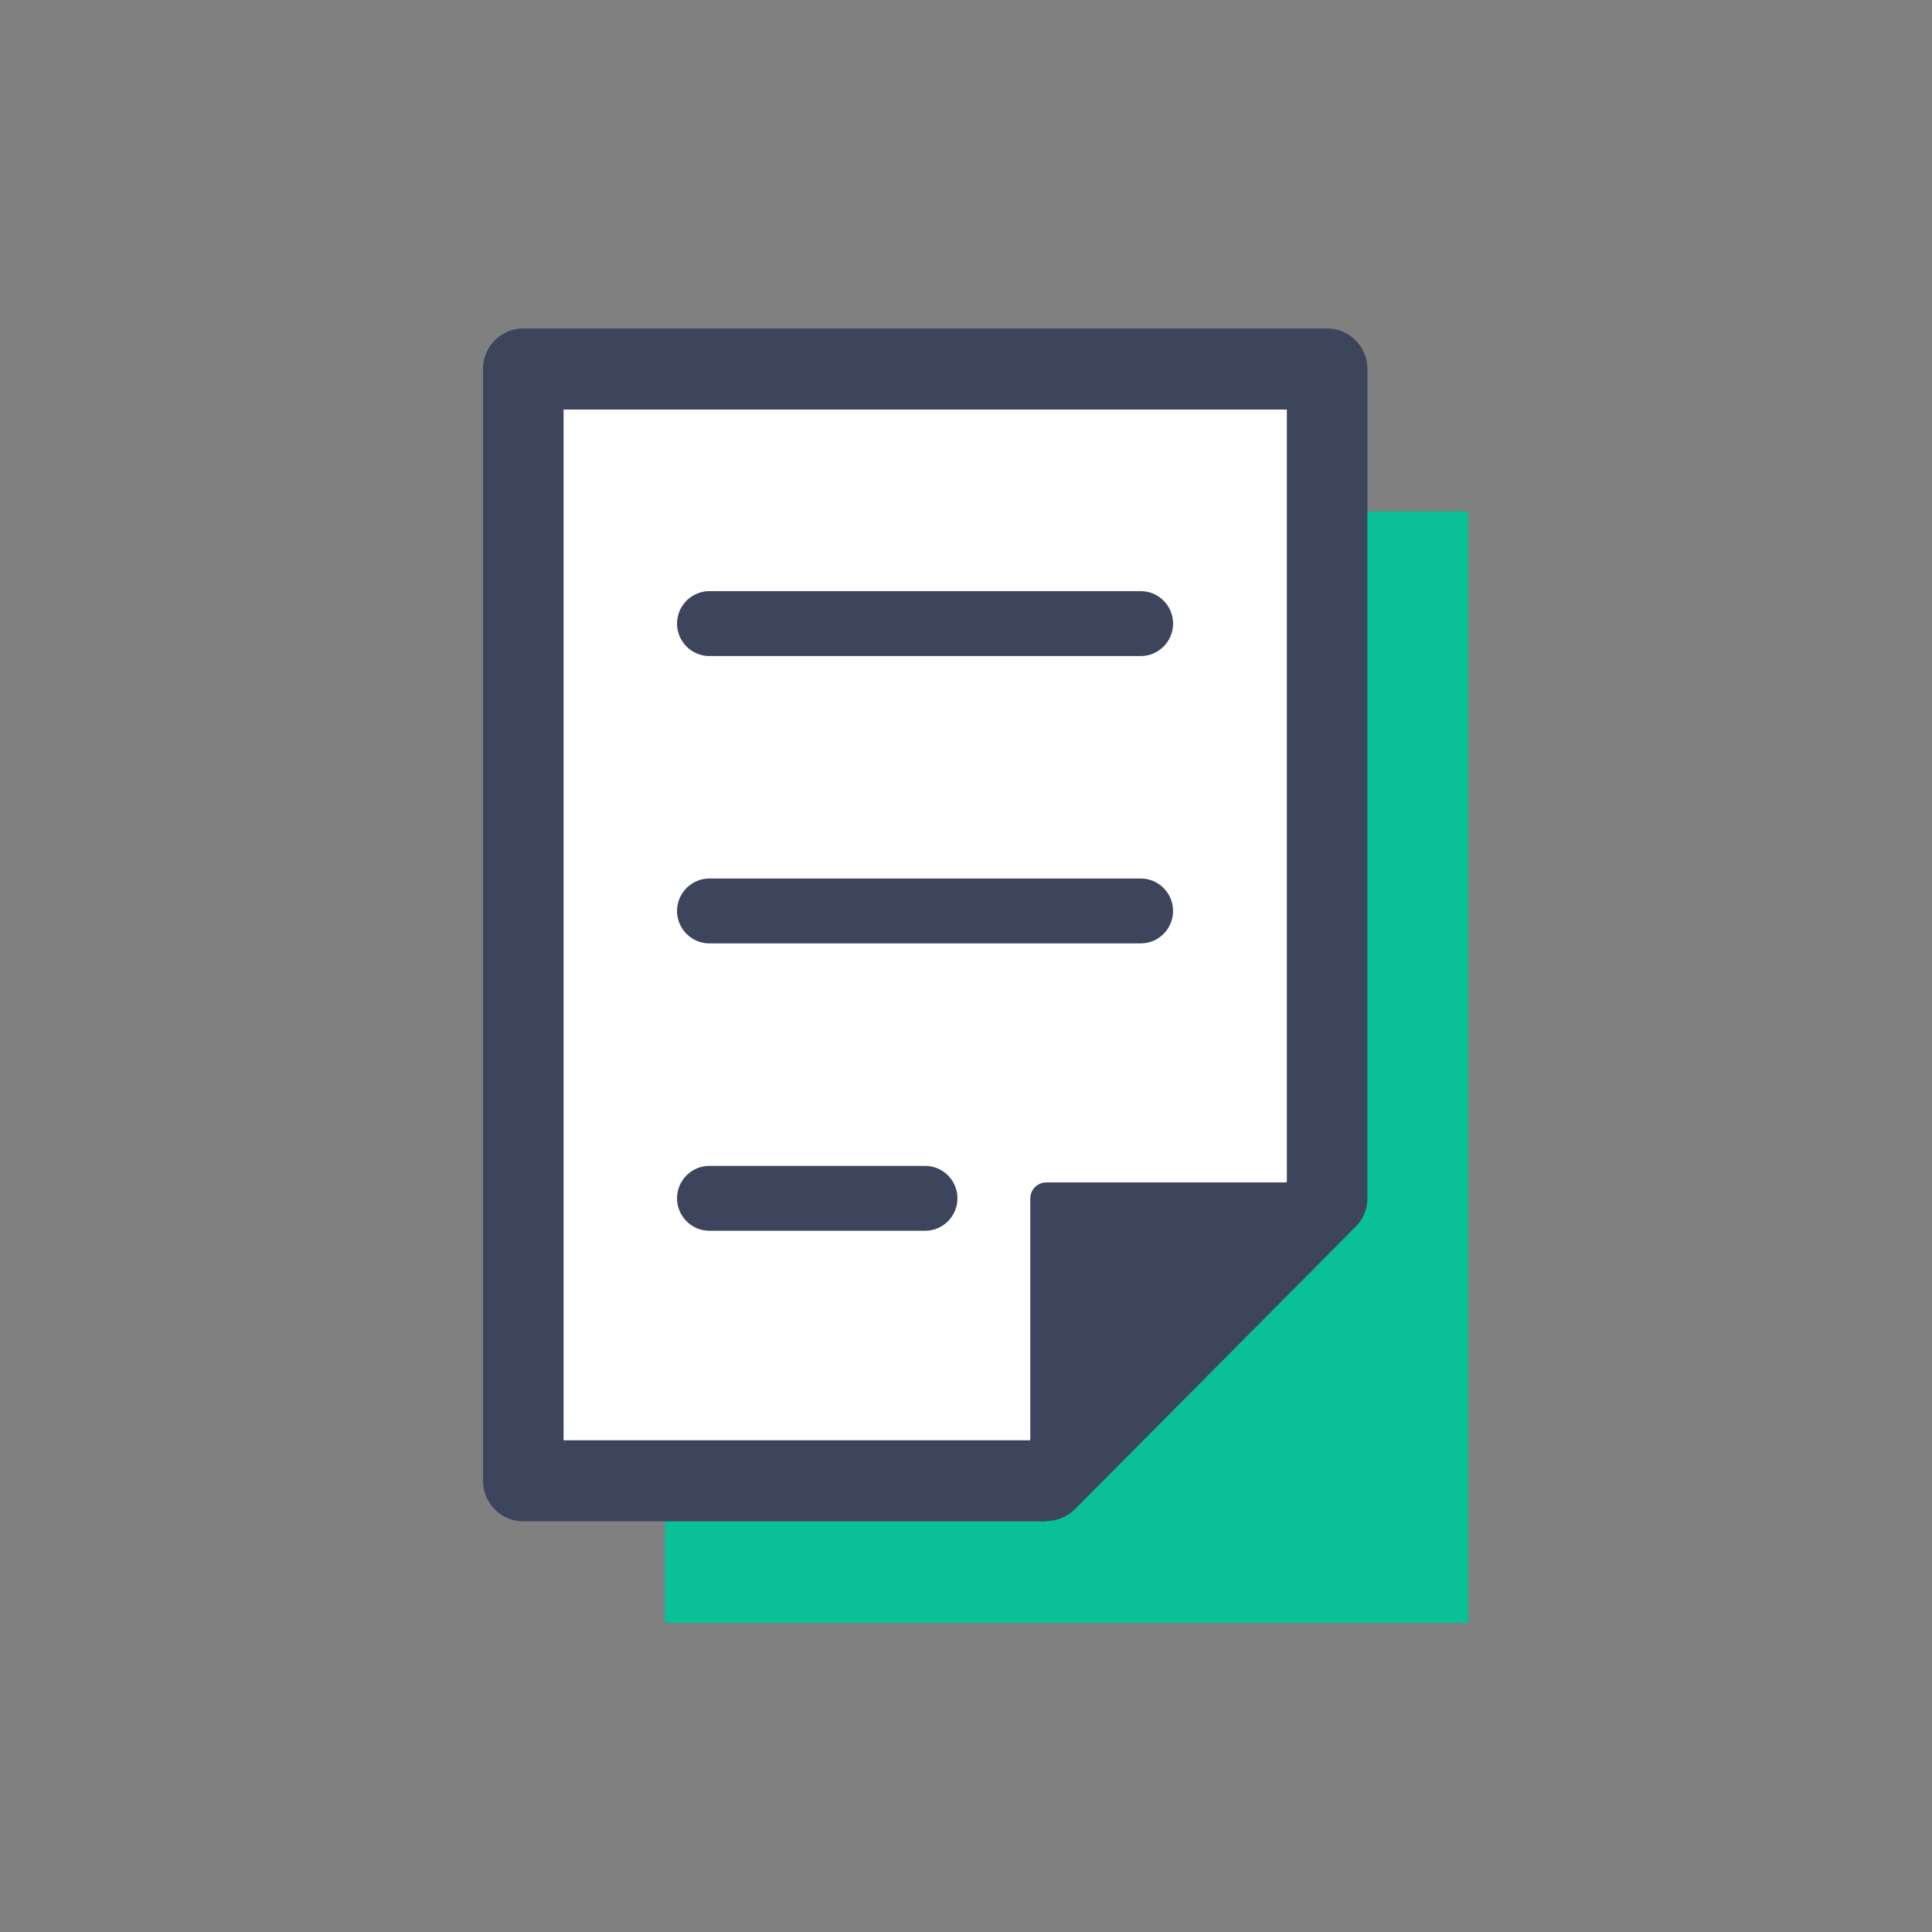
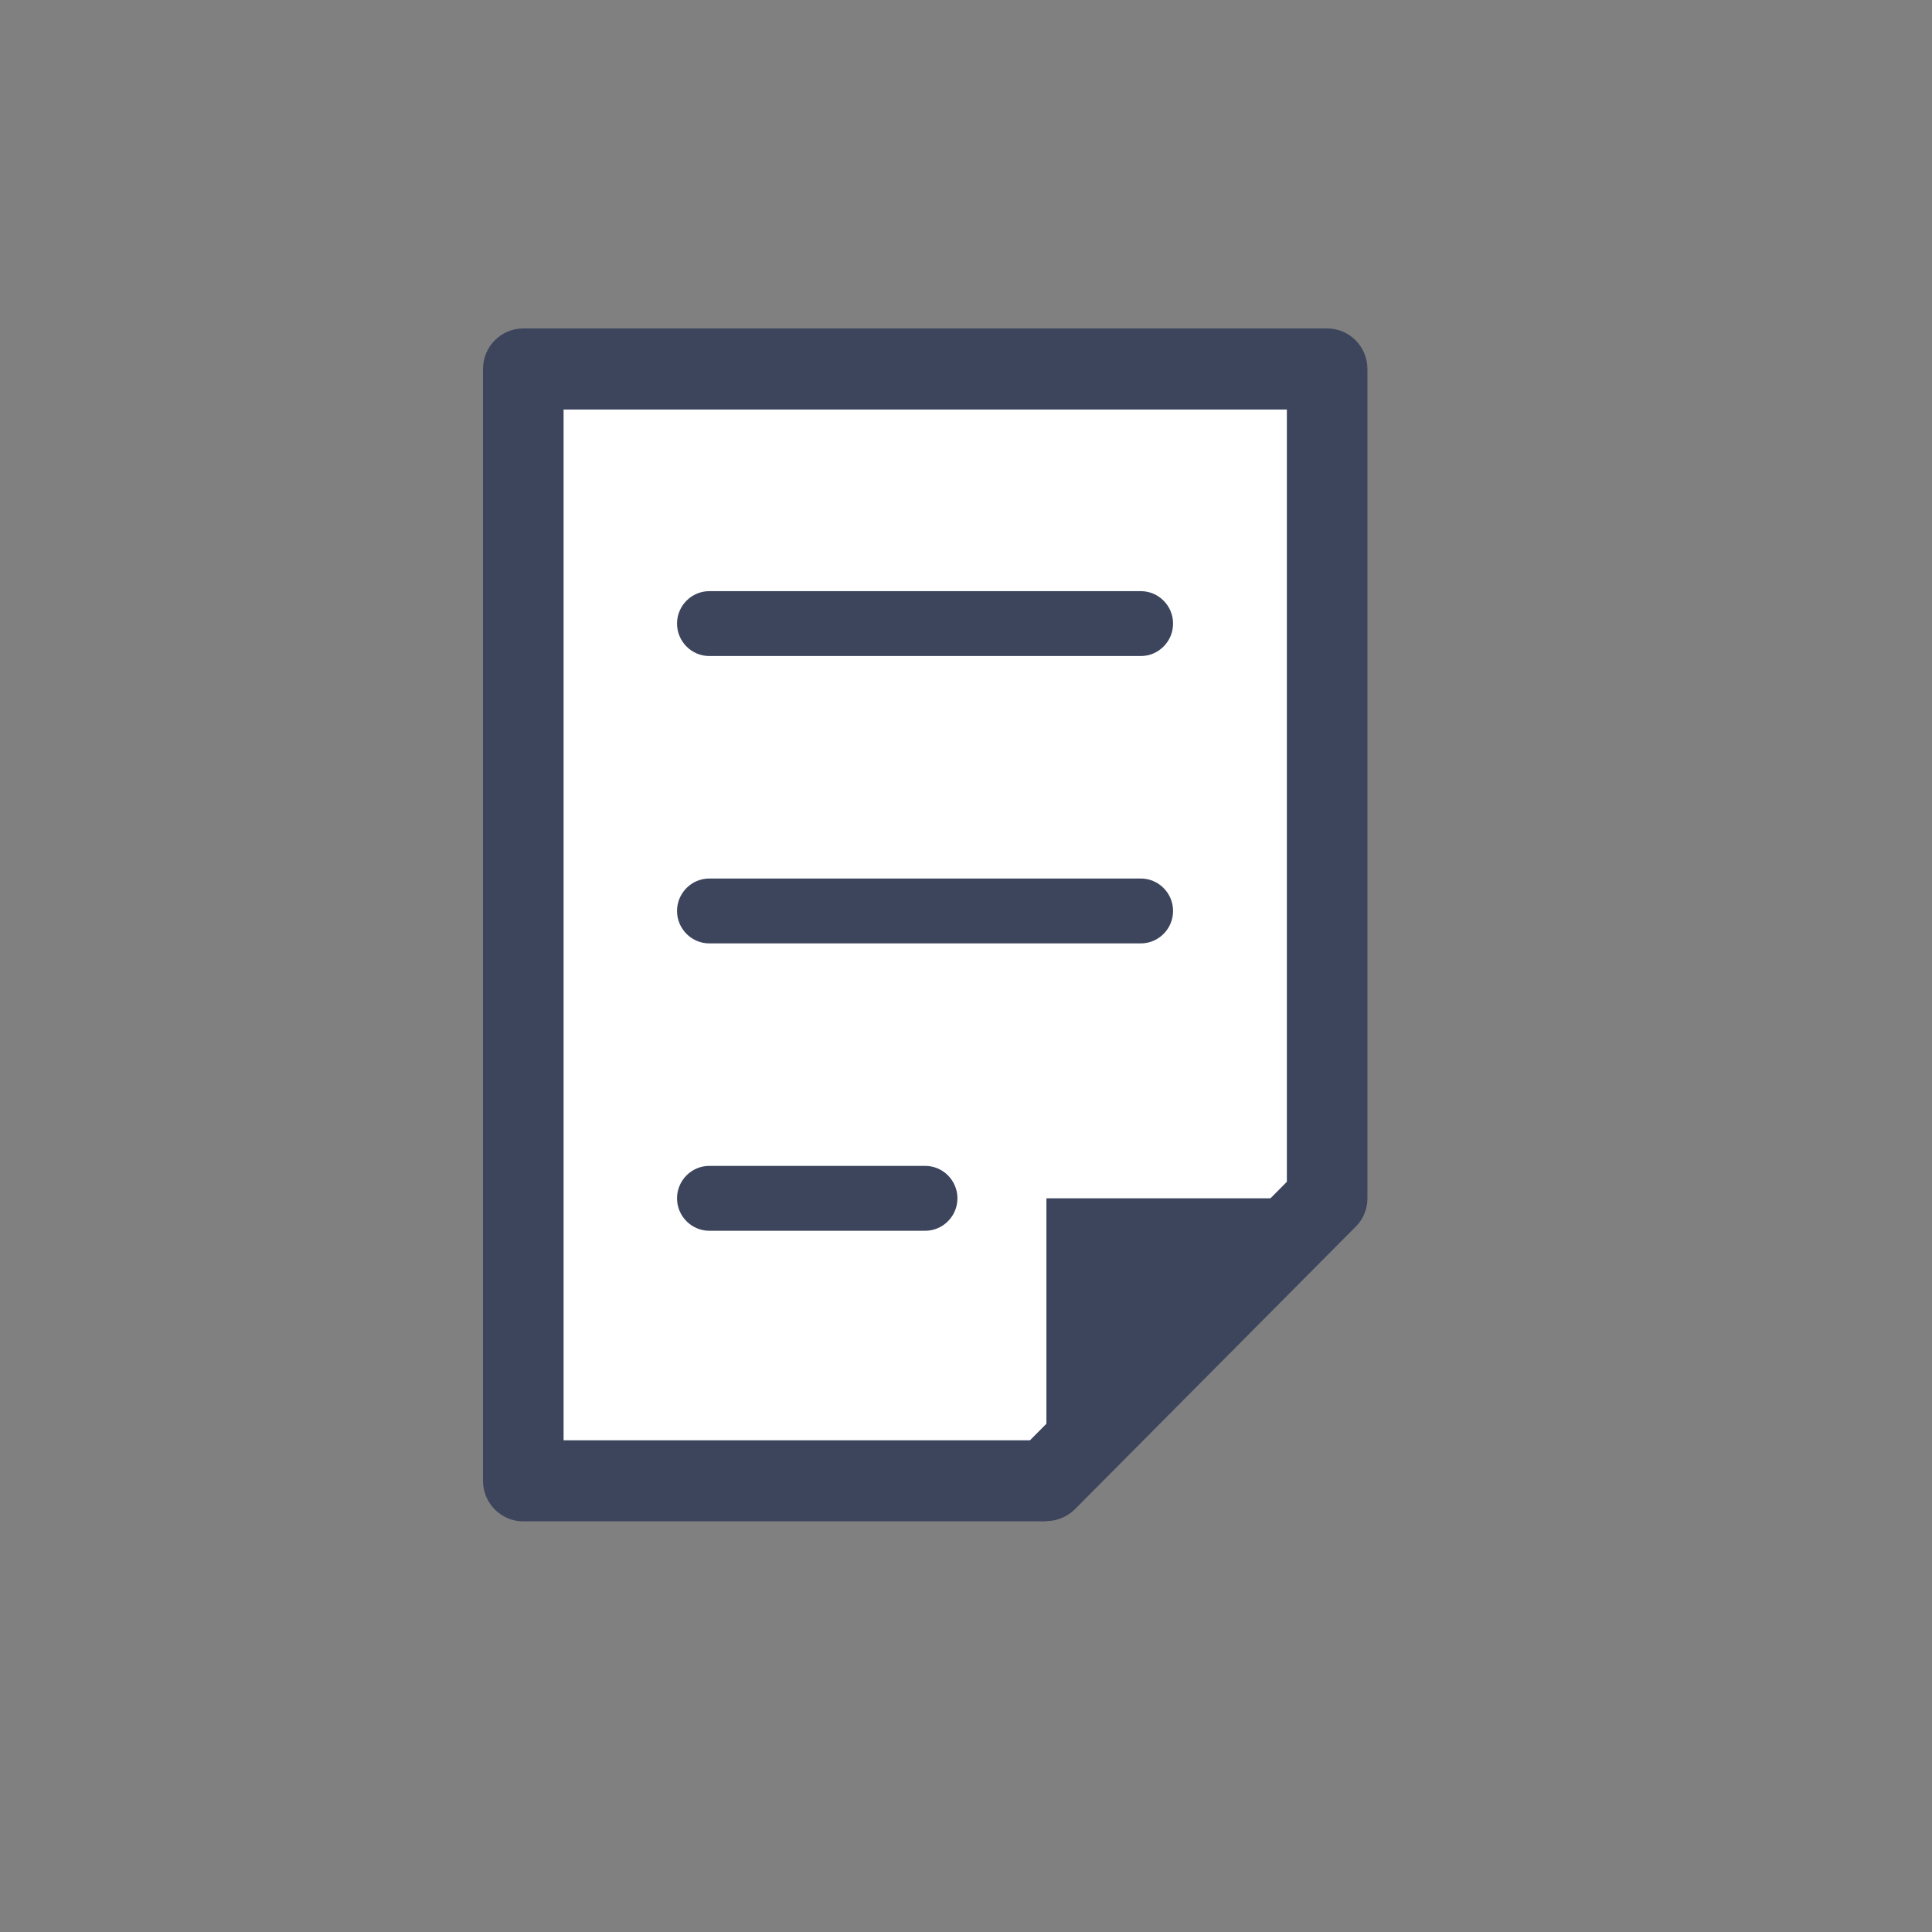
<svg xmlns="http://www.w3.org/2000/svg" width="100" height="100" viewBox="0 0 100 100" fill="none">
  <rect x="0" y="0" width="100" height="100" fill="#808080" stroke="none" />
  <g clip-path="url(#clip0_388_1808)">
-     <path d="M76.017 26.468H34.409V84.017H76.017V26.468Z" fill="#0AC097" />
+     <path d="M76.017 26.468V84.017H76.017V26.468Z" fill="#0AC097" />
    <path d="M68.693 19.099H27.085V76.647H54.162L68.693 62.025V19.099Z" fill="white" />
    <path d="M54.162 78.745H27.085C25.934 78.745 25 77.805 25 76.647V19.099C25 17.94 25.934 17 27.085 17H68.693C69.844 17 70.778 17.94 70.778 19.099V62.025C70.778 62.579 70.561 63.116 70.161 63.502L55.647 78.108C55.263 78.494 54.729 78.729 54.179 78.729L54.162 78.745ZM29.171 74.549H53.311L66.608 61.169V21.197H29.171V74.549Z" fill="#3D455D" />
    <path d="M68.693 62.025L54.162 76.647V62.025H68.693Z" fill="#3D455D" />
-     <path d="M54.162 77.486C54.062 77.486 53.945 77.469 53.845 77.419C53.528 77.285 53.328 76.983 53.328 76.647V62.041C53.328 61.572 53.695 61.202 54.162 61.202H68.676C69.01 61.202 69.31 61.404 69.444 61.723C69.577 62.041 69.494 62.394 69.26 62.629L54.746 77.234C54.579 77.402 54.379 77.486 54.162 77.486ZM54.996 62.881V74.632L66.674 62.881H54.996Z" fill="#3D455D" />
    <path d="M59.05 33.956H36.712C35.794 33.956 35.043 33.2 35.043 32.277C35.043 31.354 35.794 30.598 36.712 30.598H59.05C59.968 30.598 60.718 31.354 60.718 32.277C60.718 33.2 59.968 33.956 59.05 33.956Z" fill="#3D455D" />
    <path d="M59.05 48.83H36.712C35.794 48.83 35.043 48.074 35.043 47.151C35.043 46.227 35.794 45.472 36.712 45.472H59.05C59.968 45.472 60.718 46.227 60.718 47.151C60.718 48.074 59.968 48.83 59.05 48.83Z" fill="#3D455D" />
    <path d="M47.889 63.704H36.712C35.794 63.704 35.043 62.948 35.043 62.025C35.043 61.102 35.794 60.346 36.712 60.346H47.889C48.807 60.346 49.557 61.102 49.557 62.025C49.557 62.948 48.807 63.704 47.889 63.704Z" fill="#3D455D" />
  </g>
  <defs>
    <clipPath id="clip0_388_1808">
      <rect width="51" height="67" fill="white" transform="translate(25 17)" />
    </clipPath>
  </defs>
</svg>